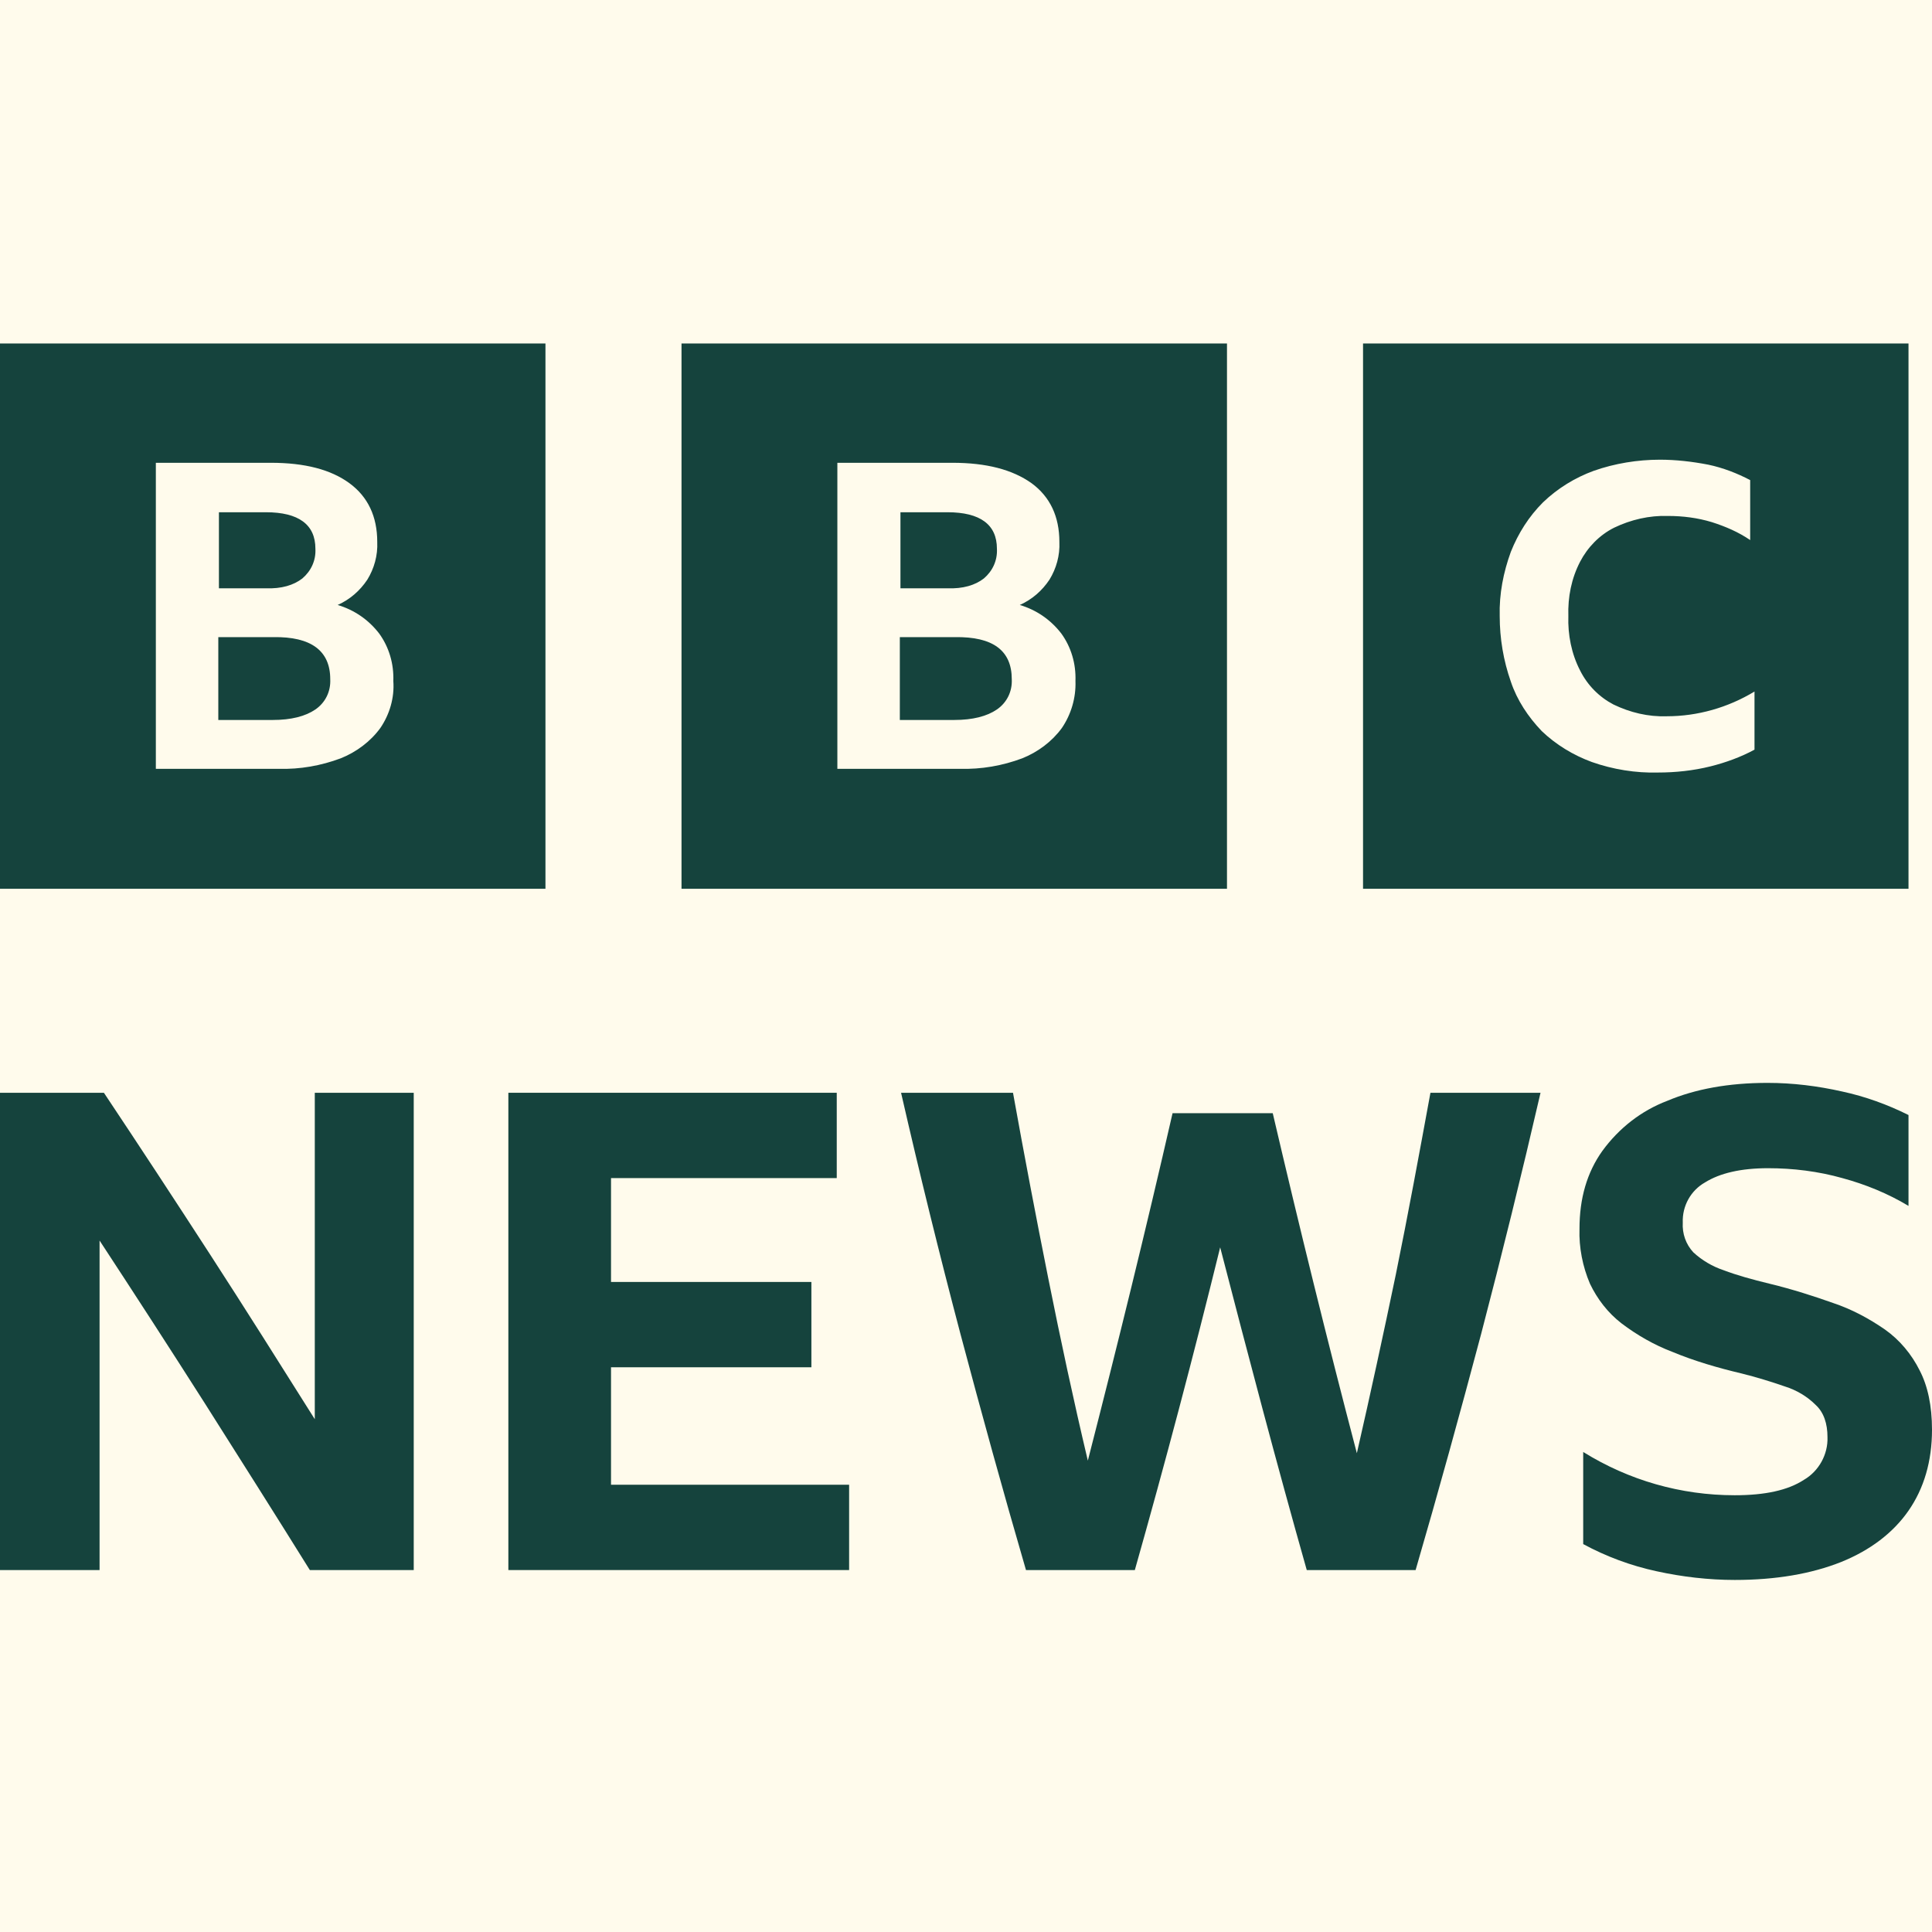
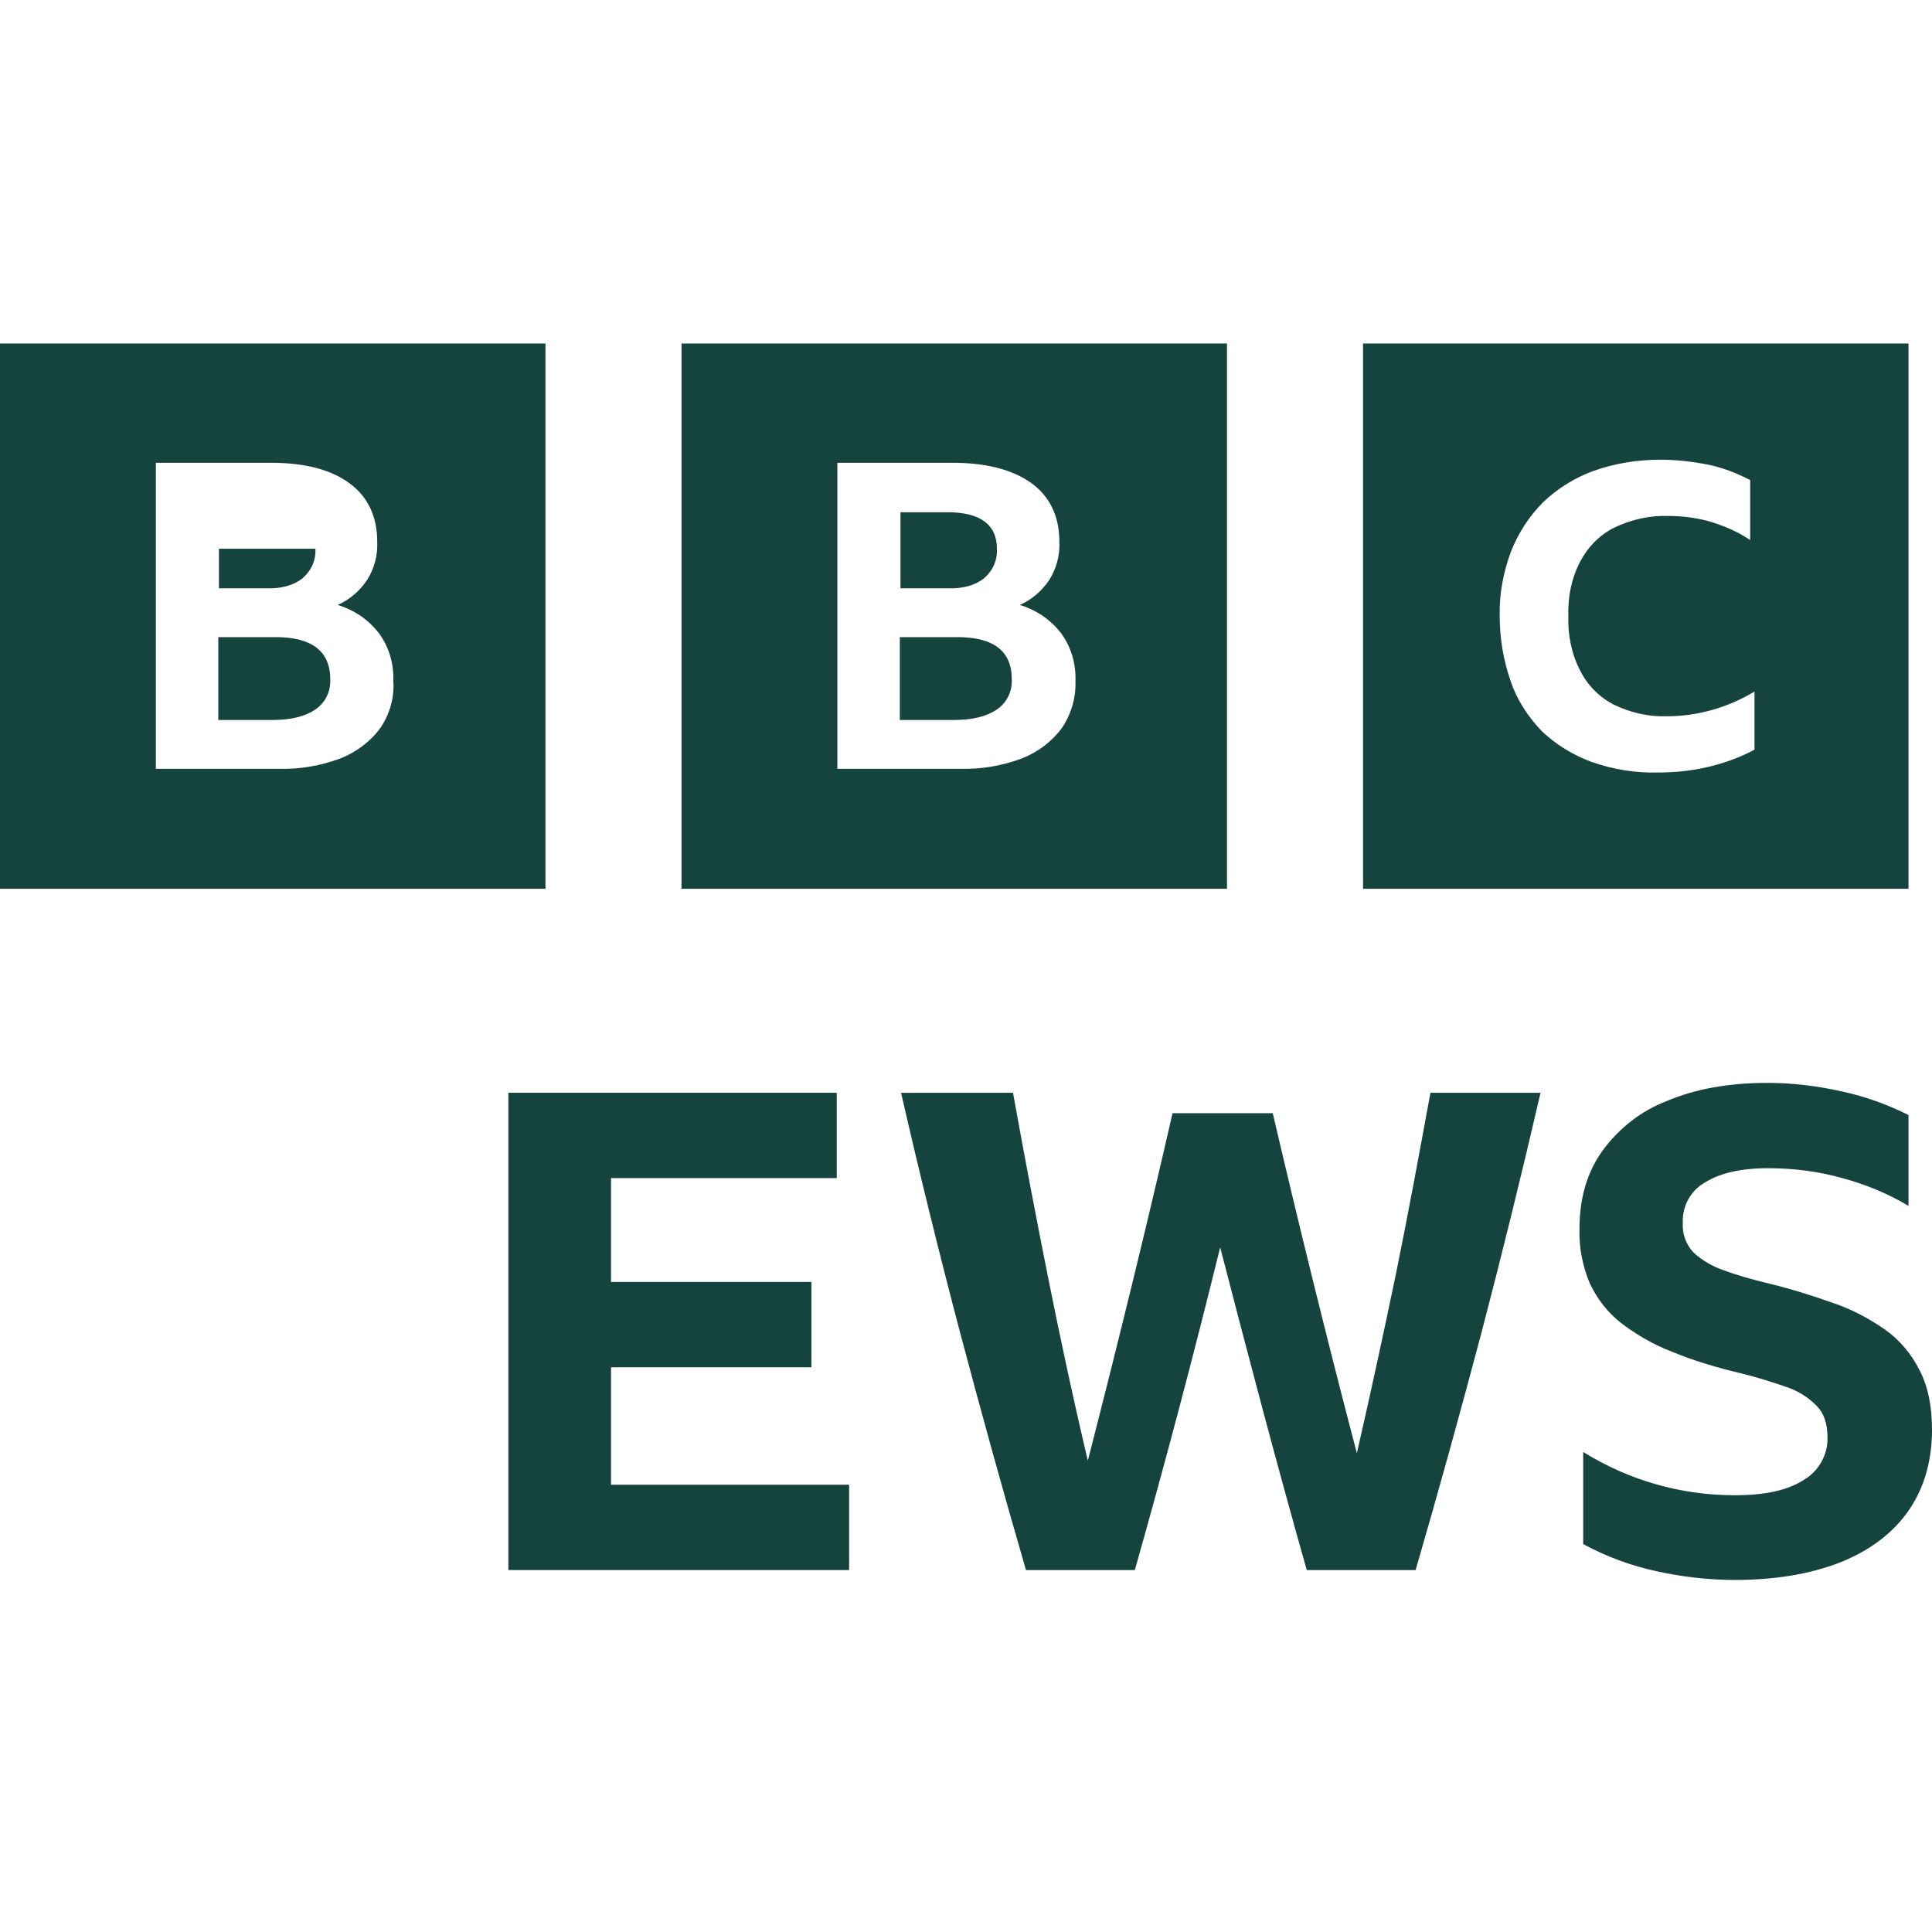
<svg xmlns="http://www.w3.org/2000/svg" fill="none" viewBox="0 0 225 225" height="225" width="225">
-   <rect fill="#FFFBEC" height="225" width="225" />
-   <path fill="#15433D" d="M0 40V103.504H63.524V40H0ZM44.294 84.784C43.142 86.368 41.485 87.592 39.685 88.312C37.38 89.176 34.931 89.608 32.482 89.536H18.15V53.896H31.546C35.507 53.896 38.532 54.688 40.693 56.272C42.854 57.856 43.934 60.16 43.934 63.112C44.006 64.696 43.574 66.208 42.782 67.504C41.917 68.8 40.765 69.808 39.325 70.456C41.269 71.032 42.926 72.184 44.15 73.768C45.303 75.352 45.879 77.296 45.807 79.312C45.951 81.256 45.374 83.2 44.294 84.784ZM35.219 67.36C36.228 66.496 36.804 65.272 36.732 63.904C36.732 61.096 34.787 59.656 30.97 59.656H25.496V68.512H30.97C32.77 68.584 34.211 68.152 35.219 67.36ZM31.834 74.2H25.424V83.848H31.762C33.923 83.848 35.579 83.416 36.732 82.624C37.884 81.832 38.532 80.536 38.46 79.096C38.46 75.784 36.228 74.128 31.834 74.2ZM79.369 40V103.504H142.894V40H79.369ZM123.664 84.784C122.511 86.368 120.855 87.592 119.054 88.312C116.749 89.176 114.301 89.608 111.78 89.536H97.519V53.896H110.915C114.877 53.896 117.902 54.688 120.134 56.272C122.295 57.856 123.375 60.16 123.375 63.112C123.448 64.696 123.015 66.208 122.223 67.504C121.359 68.8 120.206 69.808 118.766 70.456C120.711 71.032 122.367 72.184 123.592 73.768C124.744 75.352 125.32 77.296 125.248 79.312C125.32 81.256 124.744 83.2 123.664 84.784ZM114.589 67.36C115.597 66.496 116.173 65.272 116.101 63.904C116.101 61.096 114.157 59.656 110.339 59.656H104.866V68.512H110.339C112.14 68.584 113.58 68.152 114.589 67.36ZM111.204 74.2H104.794V83.848H111.132C113.292 83.848 114.949 83.416 116.101 82.624C117.254 81.832 117.902 80.536 117.83 79.096C117.83 75.784 115.669 74.128 111.204 74.2ZM158.739 103.504H222.263V40H158.739V103.504ZM204.329 87.304C202.745 88.168 200.944 88.816 199.216 89.248C197.199 89.752 195.11 89.968 193.094 89.968C190.501 90.04 187.836 89.608 185.387 88.744C183.227 87.952 181.21 86.728 179.553 85.144C177.969 83.488 176.673 81.544 175.952 79.384C175.088 76.936 174.656 74.344 174.656 71.752C174.584 69.16 175.088 66.64 175.952 64.264C176.817 62.104 178.041 60.16 179.697 58.504C181.426 56.848 183.443 55.624 185.603 54.832C188.052 53.968 190.717 53.536 193.31 53.536C195.182 53.536 197.055 53.752 198.928 54.112C200.656 54.472 202.313 55.12 203.825 55.912V62.896C202.457 61.96 200.944 61.312 199.36 60.808C197.703 60.304 195.975 60.088 194.246 60.088C192.085 60.016 189.925 60.52 187.98 61.456C186.252 62.32 184.883 63.76 184.019 65.416C183.011 67.36 182.578 69.52 182.65 71.752C182.578 73.912 183.011 76.144 184.019 78.088C184.883 79.816 186.252 81.184 187.908 82.048C189.853 82.984 191.941 83.488 194.102 83.416C197.703 83.416 201.232 82.408 204.329 80.536V87.304Z" />
+   <path fill="#15433D" d="M0 40V103.504H63.524V40H0ZM44.294 84.784C43.142 86.368 41.485 87.592 39.685 88.312C37.38 89.176 34.931 89.608 32.482 89.536H18.15V53.896H31.546C35.507 53.896 38.532 54.688 40.693 56.272C42.854 57.856 43.934 60.16 43.934 63.112C44.006 64.696 43.574 66.208 42.782 67.504C41.917 68.8 40.765 69.808 39.325 70.456C41.269 71.032 42.926 72.184 44.15 73.768C45.303 75.352 45.879 77.296 45.807 79.312C45.951 81.256 45.374 83.2 44.294 84.784ZM35.219 67.36C36.228 66.496 36.804 65.272 36.732 63.904H25.496V68.512H30.97C32.77 68.584 34.211 68.152 35.219 67.36ZM31.834 74.2H25.424V83.848H31.762C33.923 83.848 35.579 83.416 36.732 82.624C37.884 81.832 38.532 80.536 38.46 79.096C38.46 75.784 36.228 74.128 31.834 74.2ZM79.369 40V103.504H142.894V40H79.369ZM123.664 84.784C122.511 86.368 120.855 87.592 119.054 88.312C116.749 89.176 114.301 89.608 111.78 89.536H97.519V53.896H110.915C114.877 53.896 117.902 54.688 120.134 56.272C122.295 57.856 123.375 60.16 123.375 63.112C123.448 64.696 123.015 66.208 122.223 67.504C121.359 68.8 120.206 69.808 118.766 70.456C120.711 71.032 122.367 72.184 123.592 73.768C124.744 75.352 125.32 77.296 125.248 79.312C125.32 81.256 124.744 83.2 123.664 84.784ZM114.589 67.36C115.597 66.496 116.173 65.272 116.101 63.904C116.101 61.096 114.157 59.656 110.339 59.656H104.866V68.512H110.339C112.14 68.584 113.58 68.152 114.589 67.36ZM111.204 74.2H104.794V83.848H111.132C113.292 83.848 114.949 83.416 116.101 82.624C117.254 81.832 117.902 80.536 117.83 79.096C117.83 75.784 115.669 74.128 111.204 74.2ZM158.739 103.504H222.263V40H158.739V103.504ZM204.329 87.304C202.745 88.168 200.944 88.816 199.216 89.248C197.199 89.752 195.11 89.968 193.094 89.968C190.501 90.04 187.836 89.608 185.387 88.744C183.227 87.952 181.21 86.728 179.553 85.144C177.969 83.488 176.673 81.544 175.952 79.384C175.088 76.936 174.656 74.344 174.656 71.752C174.584 69.16 175.088 66.64 175.952 64.264C176.817 62.104 178.041 60.16 179.697 58.504C181.426 56.848 183.443 55.624 185.603 54.832C188.052 53.968 190.717 53.536 193.31 53.536C195.182 53.536 197.055 53.752 198.928 54.112C200.656 54.472 202.313 55.12 203.825 55.912V62.896C202.457 61.96 200.944 61.312 199.36 60.808C197.703 60.304 195.975 60.088 194.246 60.088C192.085 60.016 189.925 60.52 187.98 61.456C186.252 62.32 184.883 63.76 184.019 65.416C183.011 67.36 182.578 69.52 182.65 71.752C182.578 73.912 183.011 76.144 184.019 78.088C184.883 79.816 186.252 81.184 187.908 82.048C189.853 82.984 191.941 83.488 194.102 83.416C197.703 83.416 201.232 82.408 204.329 80.536V87.304Z" />
  <path fill="#15433D" d="M71.159 172.912H98.888V182.848H59.203V127.264H97.447V137.2H71.159V149.296H94.494V159.232H71.159V172.912Z" />
  <path fill="#15433D" d="M166.589 127.264H179.409C177.249 136.624 174.944 145.984 172.495 155.344C170.046 164.56 167.526 173.704 164.861 182.848H152.185C148.656 170.392 145.343 157.792 142.101 145.264C139.004 157.864 135.691 170.392 132.162 182.848H119.486C116.821 173.704 114.301 164.56 111.852 155.344C109.403 146.056 107.098 136.696 104.938 127.264H117.974C119.27 134.464 120.639 141.664 122.079 148.864C123.52 156.064 125.032 163.12 126.689 170.104C130.146 156.64 133.459 143.176 136.556 129.64H148.223C151.32 142.888 154.561 156.064 158.019 169.24C159.603 162.328 161.116 155.344 162.556 148.432C163.996 141.376 165.293 134.32 166.589 127.264Z" />
  <path fill="#15433D" d="M225 166.504C225 170.176 224.064 173.344 222.263 175.936C220.463 178.528 217.798 180.544 214.413 181.912C210.956 183.28 206.85 184 202.025 184C199 184 195.903 183.64 192.95 182.992C189.925 182.344 187.044 181.264 184.379 179.824V169.096C189.709 172.408 195.759 174.136 202.025 174.136C205.554 174.136 208.219 173.56 210.091 172.336C211.82 171.328 212.9 169.384 212.828 167.368C212.828 165.784 212.396 164.488 211.46 163.624C210.451 162.616 209.227 161.896 207.859 161.464C206.202 160.888 204.545 160.384 202.817 159.952C200.08 159.304 197.343 158.512 194.75 157.432C192.662 156.64 190.645 155.488 188.844 154.12C187.26 152.896 186.036 151.312 185.171 149.512C184.307 147.496 183.875 145.264 183.947 143.104C183.947 139.576 184.811 136.552 186.612 134.032C188.556 131.368 191.149 129.352 194.174 128.2C197.415 126.832 201.304 126.112 205.842 126.112C208.795 126.112 211.676 126.472 214.557 127.12C217.222 127.696 219.814 128.632 222.263 129.856V140.44C219.886 139 217.222 137.92 214.557 137.2C211.748 136.408 208.795 136.048 205.914 136.048C202.745 136.048 200.296 136.624 198.568 137.704C196.911 138.64 195.903 140.44 195.975 142.384C195.903 143.68 196.335 144.904 197.199 145.84C198.207 146.776 199.432 147.496 200.728 147.928C202.241 148.504 204.041 149.008 206.13 149.512C208.795 150.16 211.244 150.952 213.476 151.744C215.637 152.464 217.654 153.544 219.526 154.84C221.255 156.064 222.623 157.72 223.56 159.592C224.496 161.392 225 163.696 225 166.504Z" />
-   <path fill="#15433D" d="M48.183 127.264V182.848H36.084C32.05 176.368 27.945 169.888 23.84 163.408C19.806 157.072 15.701 150.736 11.596 144.472V182.848H0V127.264H12.1C16.277 133.528 20.383 139.792 24.488 146.128C28.593 152.464 32.626 158.872 36.66 165.28V127.264H48.183Z" />
</svg>